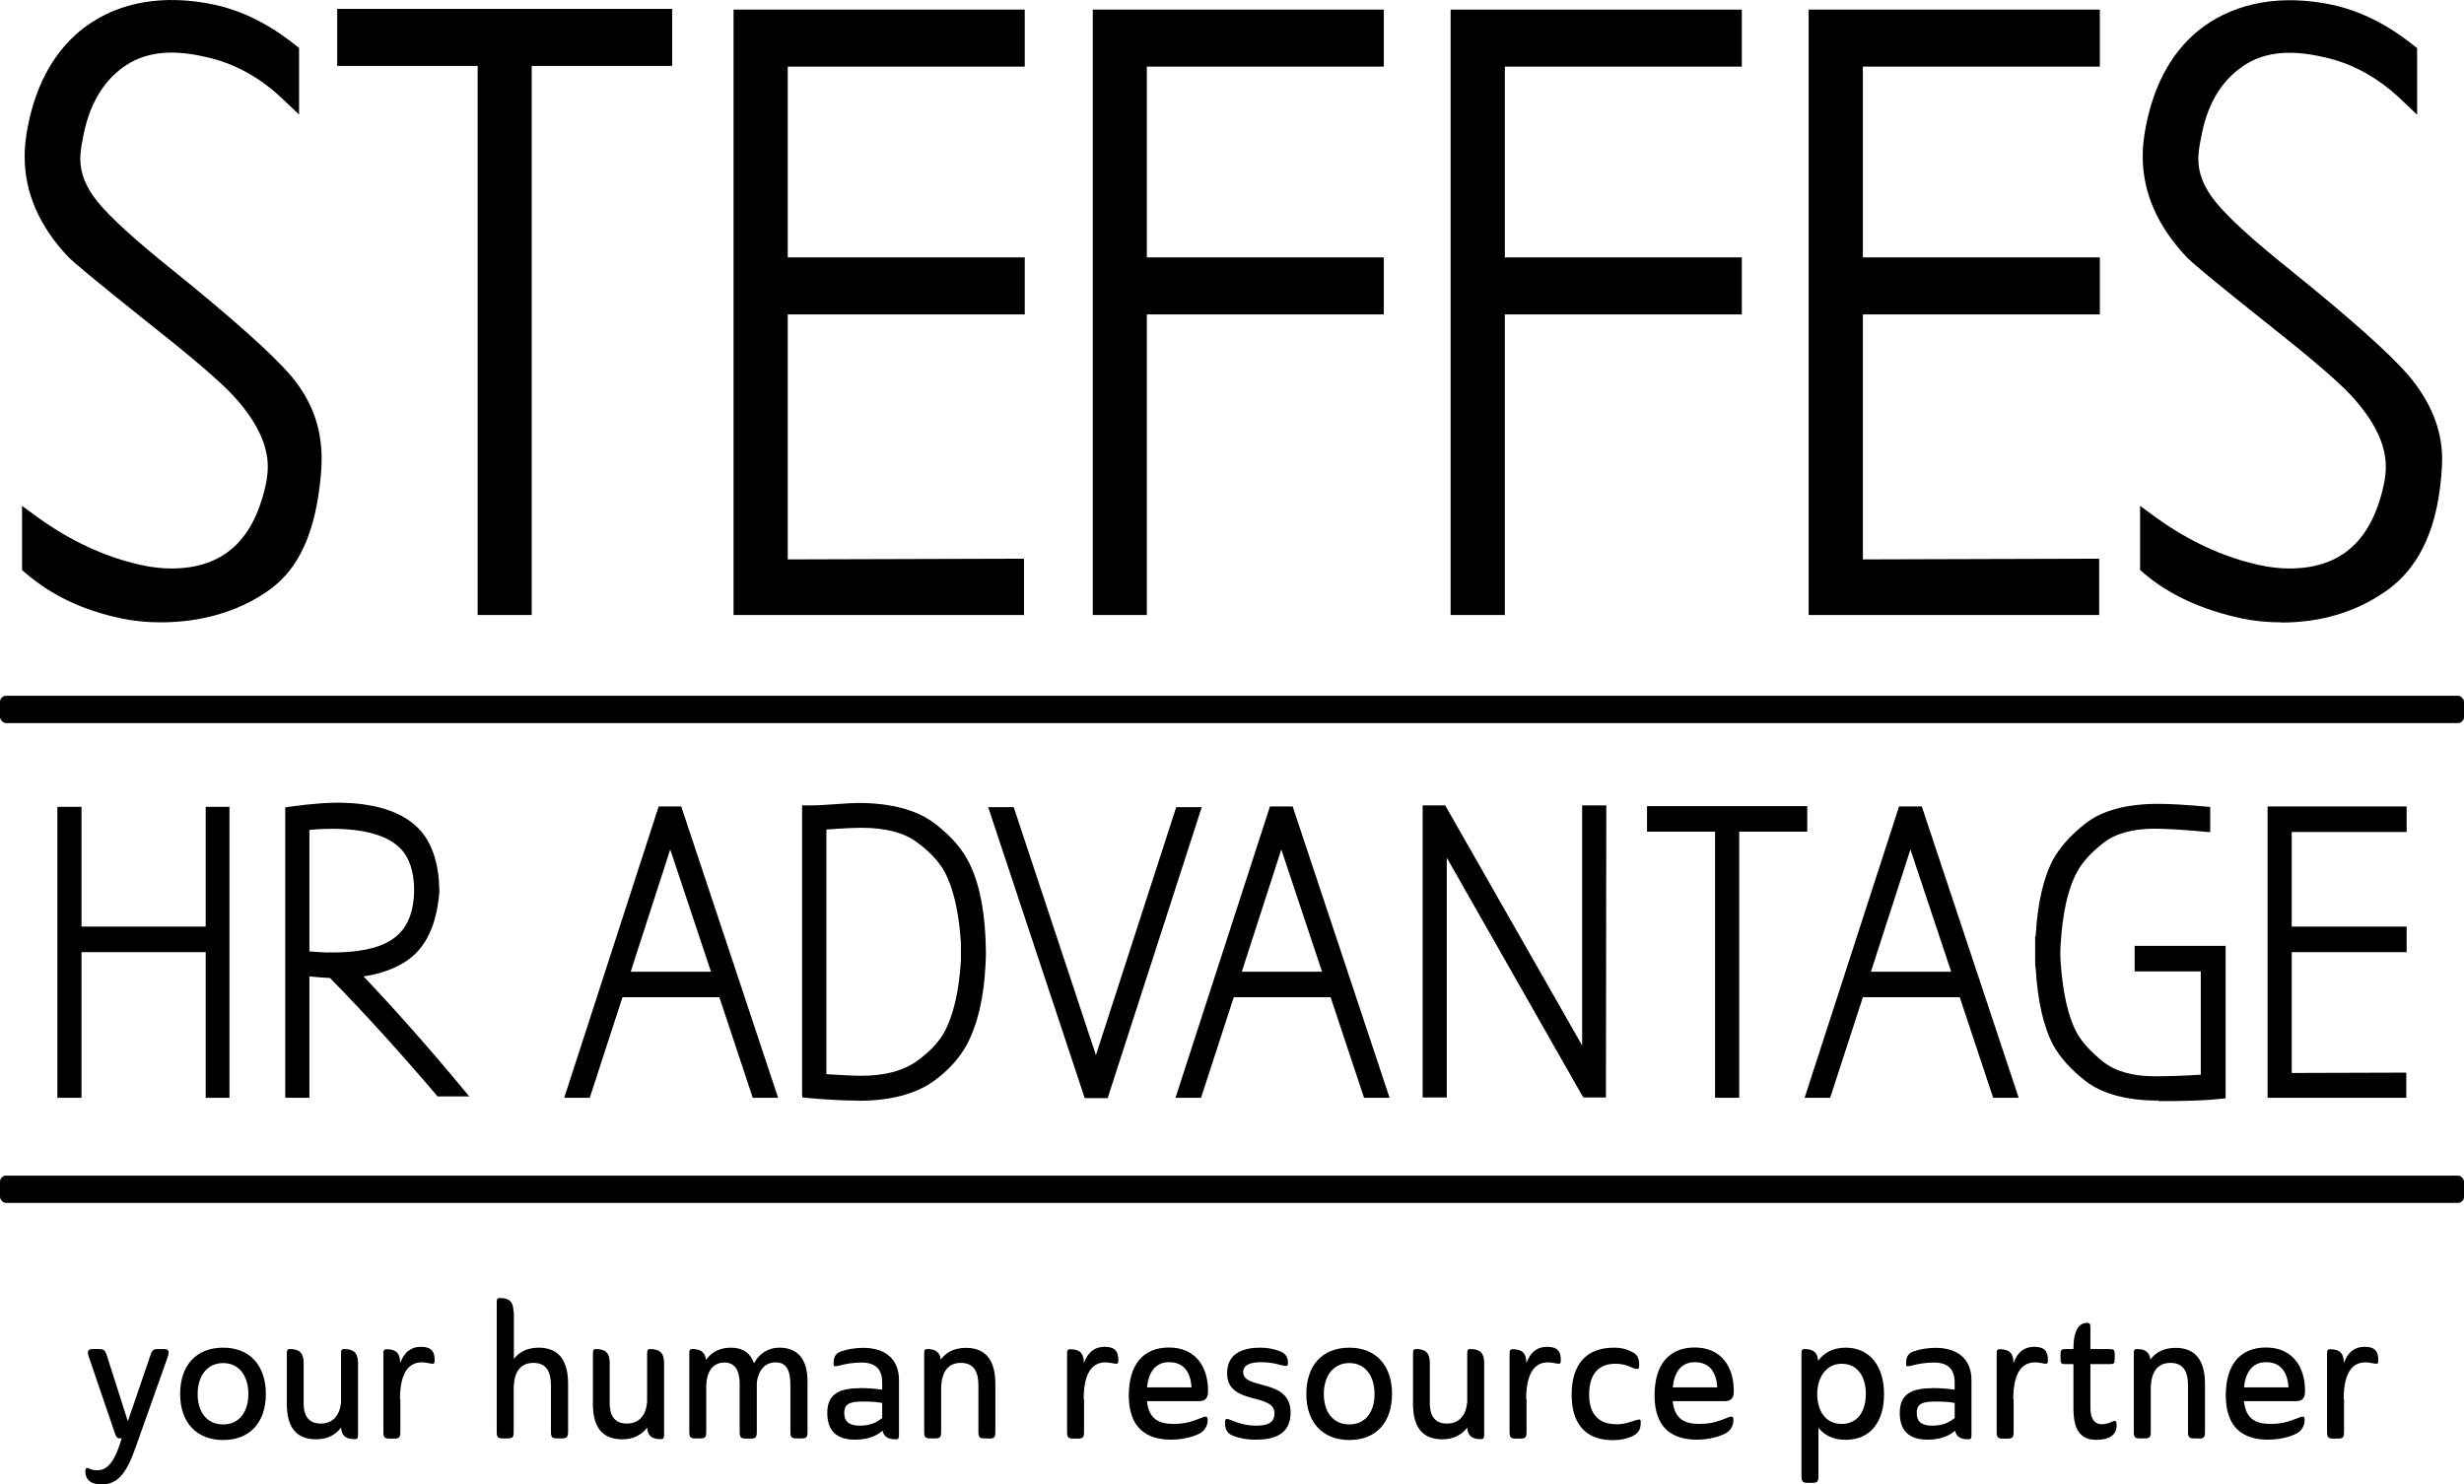
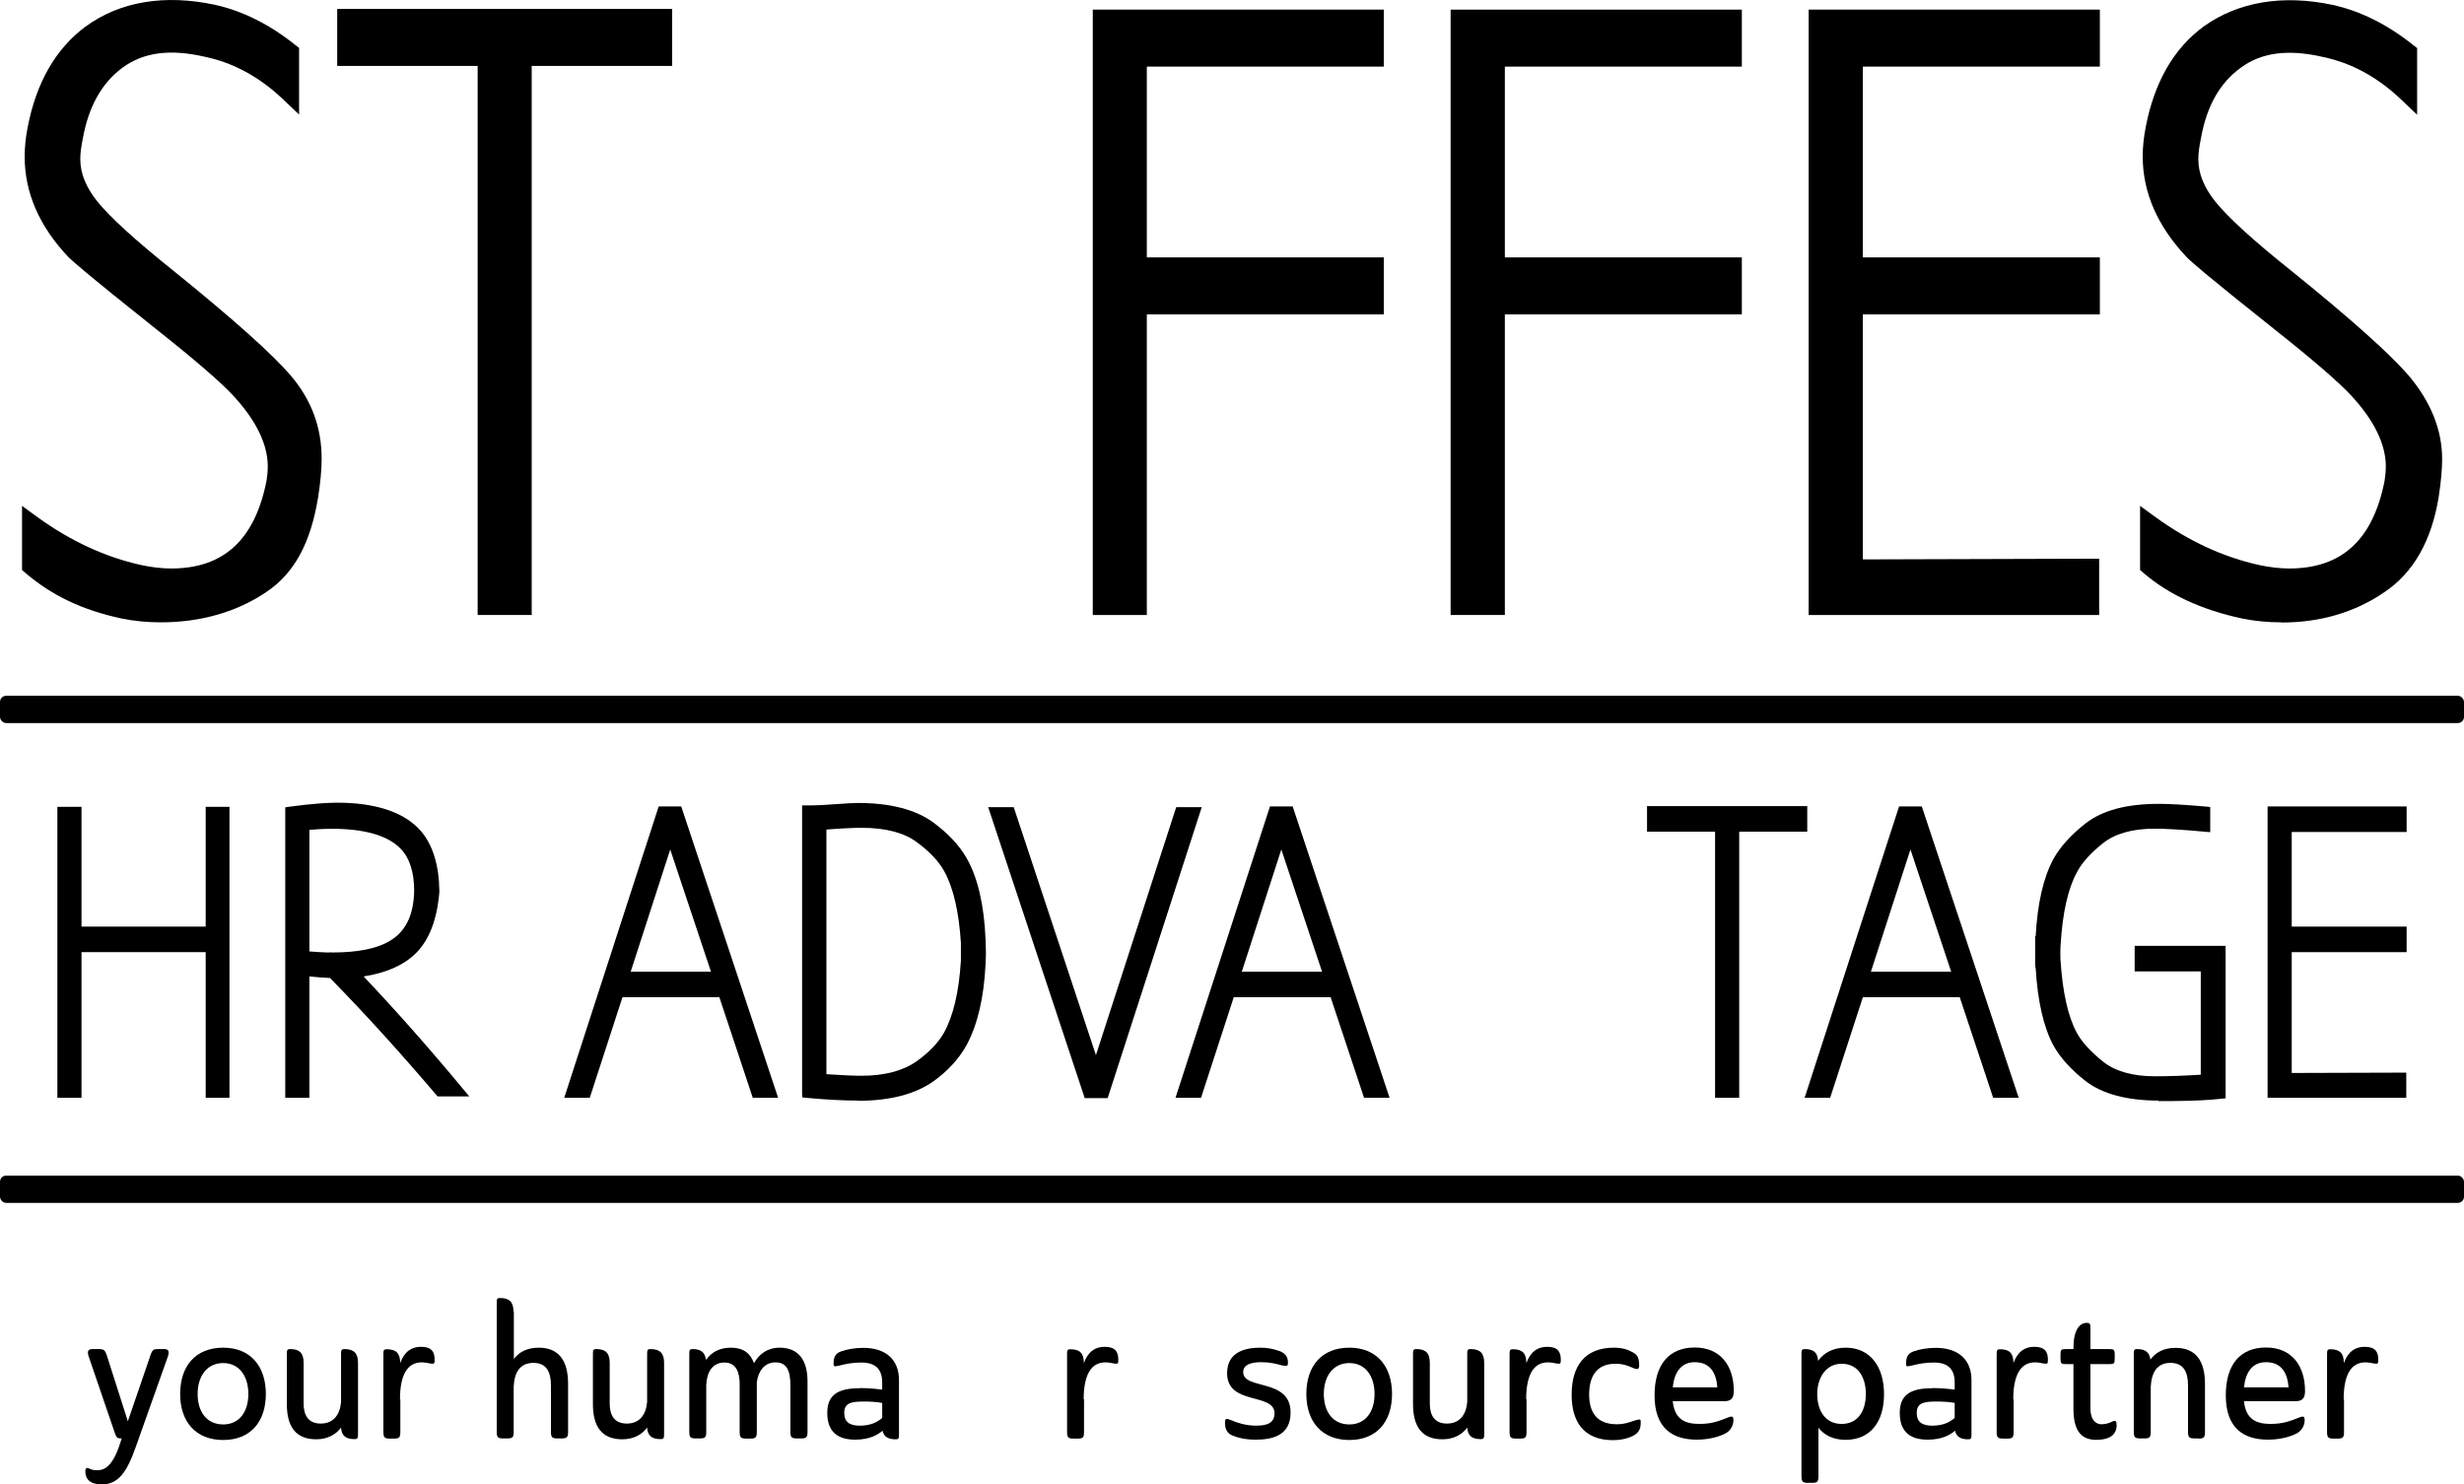
<svg xmlns="http://www.w3.org/2000/svg" id="Layer_1" viewBox="0 0 140.88 84.89">
  <path d="M9.19,35.59c-.76,0-1.51-.07-2.24-.22-2.24-.48-3.98-1.31-5.49-2.6l-.2-.17v-3.67l.92.67c1.86,1.34,3.84,2.26,5.88,2.71.6.13,1.18.2,1.73.2,3,0,4.78-1.64,5.45-5.02.04-.26.07-.53.07-.81,0-1.27-.66-2.63-1.97-4.05-.7-.76-2.19-2.05-4.45-3.84-3.91-3.11-4.7-3.82-4.96-4.07-1.68-1.76-2.52-3.7-2.52-5.77,0-.54.06-1.1.17-1.66.49-2.57,1.61-4.51,3.31-5.77C6.85.09,9.39-.34,12.27.27c1.6.35,3.15,1.13,4.61,2.3l.22.17v3.81l-.98-.93c-1.31-1.23-2.78-2.03-4.39-2.37-2.03-.47-3.53-.25-4.71.61-1.18.86-1.95,2.21-2.28,4.04-.1.48-.15.87-.15,1.2,0,.81.33,1.63.99,2.44.72.89,2.16,2.2,4.27,3.89,3.5,2.83,5.7,4.8,6.76,6.03,1.2,1.41,1.78,2.97,1.78,4.78,0,.62-.07,1.35-.2,2.19-.43,2.65-1.38,4.37-2.97,5.43-1.66,1.13-3.74,1.73-6.02,1.73Z" />
  <path d="M30.4,35.17h-3.09V3.77h-8.03V.51h19.15v3.26h-8.03v31.4Z" />
-   <path d="M58.55,35.17h-16.61V.55h16.65v3.26h-13.55v10.91h13.55v3.26h-13.55v14.01l13.51-.04v3.22Z" />
  <path d="M65.58,35.17h-3.1V.55h16.64v3.26h-13.55v10.91h13.55v3.26h-13.55v17.19Z" />
  <path d="M86.04,35.17h-3.1V.55h16.65v3.26h-13.55v10.91h13.55v3.26h-13.55v17.19Z" />
  <path d="M120.02,35.17h-16.61V.55h16.65v3.26h-13.55v10.91h13.55v3.26h-13.55v14.01l13.51-.04v3.22Z" />
  <path d="M130.43,35.59c-.76,0-1.51-.07-2.24-.22-2.3-.49-4.2-1.37-5.63-2.6l-.2-.17v-3.67l.92.67c1.86,1.34,3.83,2.26,5.88,2.71.6.13,1.18.2,1.73.2,3,0,4.79-1.64,5.45-5.02.04-.27.07-.54.07-.81,0-1.27-.66-2.63-1.97-4.05-.7-.76-2.19-2.05-4.45-3.84-3.92-3.12-4.71-3.82-4.96-4.08-1.67-1.76-2.52-3.7-2.52-5.77,0-.54.06-1.1.17-1.66.49-2.57,1.6-4.51,3.32-5.77,1.96-1.4,4.5-1.84,7.37-1.23,1.6.35,3.15,1.13,4.61,2.3l.22.17v3.81l-.98-.93c-1.31-1.23-2.78-2.03-4.39-2.37-2.04-.47-3.54-.25-4.71.61-1.2.87-1.95,2.19-2.28,4.04-.1.48-.15.87-.15,1.2,0,.81.33,1.63.99,2.44.72.89,2.15,2.2,4.27,3.89,3.48,2.81,5.69,4.79,6.76,6.03,1.27,1.5,1.92,3.11,1.92,4.78,0,.61-.07,1.35-.2,2.19-.41,2.51-1.46,4.33-3.11,5.43-1.68,1.15-3.66,1.73-5.88,1.73Z" />
  <path d="M13.12,62.78h-1.36v-8.33h-7.1v8.33h-1.38v-16.64h1.38v6.85h7.1v-6.85h1.36v16.64Z" />
  <path d="M17.69,62.78h-1.38v-16.61l.19-.03c1.3-.18,2.38-.26,3.2-.23,2.03.07,3.5.62,4.37,1.62.68.8,1.03,1.95,1.05,3.41v.08c-.13,1.57-.58,2.74-1.35,3.5-.69.68-1.69,1.12-2.98,1.32,1.93,2.04,3.86,4.23,5.74,6.5l.3.36h-1.81l-.07-.08c-2-2.35-4.04-4.61-6.08-6.69-.33-.01-.72-.05-1.18-.09v6.93ZM18.85,54.46c.05,0,.11,0,.16.01,1.43,0,2.53-.22,3.24-.64.94-.54,1.4-1.48,1.43-2.88,0-1.07-.26-1.88-.76-2.4-.67-.71-1.88-1.1-3.59-1.15-.48-.01-1.03,0-1.64.06v6.95c.38.03.72.05,1.04.06.03,0,.08,0,.12,0Z" />
  <path d="M44.5,62.78h-1.46l-1.91-5.75h-5.54l-1.87,5.75h-1.46l5.4-16.66h1.29l5.54,16.66ZM36.06,55.57h4.59l-2.33-6.99-2.26,6.99Z" />
  <path d="M49.06,62.94c-.81,0-1.81-.05-2.98-.16l-.2-.02-.02-.2v-16.5h.5c.29,0,.76-.02,1.39-.07.68-.05,1.1-.07,1.31-.07,1.85,0,3.3.38,4.31,1.12.86.64,1.5,1.33,1.9,2.04.64,1.12,1,2.69,1.08,4.65.01.32.02.55.02.7s0,.38-.02.7c-.09,1.9-.45,3.44-1.07,4.61-.44.8-1.08,1.5-1.9,2.09-1.04.74-2.49,1.12-4.3,1.12ZM47.24,61.43c.9.06,1.58.09,2.02.09,1.31,0,2.37-.28,3.15-.83.71-.51,1.23-1.05,1.55-1.61.54-.96.87-2.35.98-4.15v-1c-.11-1.77-.43-3.17-.96-4.12-.32-.57-.84-1.12-1.55-1.64-.73-.55-1.8-.83-3.16-.83-.44,0-1.11.03-2.02.1v14Z" />
  <path d="M63.33,62.8h-1.31l-5.52-16.64h1.46l4.7,14.18,4.59-14.18h1.46l-5.38,16.64Z" />
  <path d="M79.45,62.78h-1.46l-1.91-5.75h-5.54l-1.87,5.75h-1.46l5.4-16.66h1.3l.05.15,5.49,16.51ZM71,55.57h4.59l-2.33-6.99-2.26,6.99Z" />
-   <path d="M91.81,62.76h-1.27l-.08-.11-7.74-13.6v13.71h-1.38v-16.7h1.29l7.83,13.73v-13.73h1.38v.22s-.02,16.48-.02,16.48Z" />
  <path d="M99.44,62.78h-1.38v-15.22h-3.89v-1.46h9.16v1.46h-3.89v15.22Z" />
  <path d="M115.42,62.78h-1.46l-1.91-5.75h-5.54l-1.87,5.75h-1.46l5.4-16.66h1.3l.05.15,5.49,16.51ZM106.97,55.57h4.59l-2.33-6.99-2.26,6.99Z" />
  <path d="M123.42,62.94c-1.81,0-3.22-.38-4.18-1.12-.83-.65-1.45-1.34-1.84-2.04-.57-1.07-.9-2.56-1.01-4.42h-.01l-.02-.22v-1.6h.03c.1-1.86.44-3.35,1.01-4.41.39-.7,1.01-1.39,1.84-2.04.96-.75,2.36-1.12,4.18-1.12.63,0,1.53.05,2.75.16l.2.02v1.44l-.24-.02c-1.28-.12-2.27-.18-2.94-.18-1.26,0-2.26.28-2.95.83-.71.56-1.21,1.12-1.49,1.66-.51.93-.82,2.31-.93,4.1,0,.04-.02.13-.02.49s.01.43.01.44c.12,1.84.43,3.22.93,4.15.29.53.79,1.08,1.5,1.65.69.55,1.69.84,2.95.84.81,0,1.7-.03,2.64-.09v-5.91h-3.78v-1.46h5.2v8.72l-.84.08c-.81.06-1.81.08-3,.08Z" />
  <path d="M137.58,62.78h-7.93v-16.66h7.95v1.46h-6.57v5.41h6.57v1.46h-6.57v6.91l6.55-.02v1.44Z" />
  <rect y="39.79" width="140.88" height="1.56" rx=".35" ry=".35" />
  <rect y="67.23" width="140.88" height="1.56" rx=".35" ry=".35" />
  <path d="M6.98,82.26h-.07c-.2,0-.25-.06-.32-.24l-1.51-4.42c-.12-.34-.04-.45.22-.45h.3c.34,0,.4.03.52.4l1.19,3.73,1.26-3.68c.13-.42.2-.45.47-.45h.36c.19,0,.32.08.19.45l-1.81,5.1c-.54,1.56-1.05,2.19-1.97,2.19-.64,0-.93-.29-.93-.75,0-.18.08-.22.2-.17.11.06.24.11.46.11.33,0,.86-.08,1.32-1.52l.1-.3Z" />
  <path d="M12.76,77.07c1.55,0,2.44,1.05,2.44,2.65s-.89,2.63-2.44,2.63-2.46-1.03-2.46-2.63.88-2.65,2.46-2.65ZM12.76,81.46c.92,0,1.44-.72,1.44-1.74s-.52-1.77-1.44-1.77-1.46.74-1.46,1.77.53,1.74,1.46,1.74Z" />
  <path d="M19.5,81.64c-.29.39-.76.67-1.42.67-1.19,0-1.68-.75-1.68-2.02v-2.8c0-.26,0-.34.19-.34.55,0,.77.24.77.79v2.33c0,.64.25,1.14.98,1.14s1.1-.51,1.16-1.24v-2.68c0-.26,0-.34.19-.34.55,0,.78.24.78.79v4.02c0,.27-.01.34-.2.34-.51,0-.74-.2-.77-.66Z" />
  <path d="M22.89,80.02v1.86c0,.33-.06.39-.38.39h-.21c-.31,0-.38-.06-.38-.39v-4.38c0-.26,0-.34.19-.34.55,0,.77.24.77.79.25-.68.67-.93,1.19-.93.61,0,.78.29.78.74,0,.21-.02.25-.21.22-.24-.04-.35-.07-.53-.07-.86,0-1.24.79-1.24,2.11Z" />
  <path d="M29.38,75.03v2.69c.28-.38.74-.65,1.42-.65,1.18,0,1.68.78,1.68,2.06v2.74c0,.33-.07.39-.38.39h-.22c-.31,0-.38-.06-.38-.39v-2.65c0-.74-.24-1.28-1-1.28s-1.09.53-1.13,1.35v2.58c0,.33-.06.39-.38.39h-.21c-.32,0-.38-.06-.38-.39v-7.3c0-.26,0-.34.19-.34.55,0,.77.24.77.8Z" />
  <path d="M37,81.64c-.29.39-.76.67-1.42.67-1.19,0-1.68-.75-1.68-2.02v-2.8c0-.26,0-.34.19-.34.55,0,.77.24.77.79v2.33c0,.64.25,1.14.98,1.14s1.1-.51,1.16-1.24v-2.68c0-.26,0-.34.19-.34.55,0,.78.24.78.79v4.02c0,.27-.01.34-.2.34-.51,0-.74-.2-.77-.66Z" />
  <path d="M40.39,77.74c.29-.4.74-.67,1.4-.67.7,0,1.12.32,1.32.89.28-.51.76-.89,1.46-.89,1.1,0,1.6.73,1.6,1.93v2.87c0,.33-.06.39-.38.39h-.22c-.31,0-.38-.06-.38-.39v-2.66c0-.83-.21-1.3-.85-1.3s-.99.51-1.07,1.14v2.83c0,.33-.07.39-.38.39h-.21c-.32,0-.39-.06-.39-.39v-2.73c0-.68-.21-1.23-.86-1.23-.72,0-1.02.57-1.05,1.29v2.66c0,.33-.06.39-.38.39h-.21c-.32,0-.38-.06-.38-.39v-4.38c0-.26,0-.34.19-.34.47,0,.71.19.76.6Z" />
  <path d="M49.15,79.38c.42,0,.86.03,1.29.09v-.4c0-.72-.33-1.15-1.19-1.15-.47,0-.86.07-1.25.17-.32.08-.34.06-.34-.13,0-.42.17-.59.44-.68.32-.12.8-.2,1.26-.2,1.28,0,2.04.67,2.04,1.84v3.05c0,.27,0,.34-.19.34-.44,0-.67-.15-.75-.49-.27.23-.73.51-1.57.51-1.08,0-1.59-.53-1.59-1.53s.57-1.41,1.84-1.41ZM50.44,80.23c-.36-.07-.76-.08-1.08-.08-.7,0-1.09.09-1.09.65,0,.53.32.73.89.73.64,0,1-.21,1.28-.44v-.86Z" />
-   <path d="M56.54,82.26h-.22c-.31,0-.38-.06-.38-.39v-2.65c0-.74-.24-1.28-1-1.28s-1.08.53-1.13,1.35v2.58c0,.33-.06.39-.38.39h-.21c-.31,0-.38-.06-.38-.39v-4.38c0-.26,0-.34.19-.34.47,0,.71.19.76.6.28-.39.74-.67,1.44-.67,1.18,0,1.68.78,1.68,2.06v2.74c0,.33-.07.39-.38.39Z" />
  <path d="M61.98,80.02v1.86c0,.33-.06.39-.38.39h-.21c-.31,0-.38-.06-.38-.39v-4.38c0-.26,0-.34.19-.34.55,0,.77.24.77.79.25-.68.67-.93,1.19-.93.61,0,.78.29.78.74,0,.21-.02.25-.21.22-.24-.04-.35-.07-.53-.07-.86,0-1.24.79-1.24,2.11Z" />
-   <path d="M65.58,80.14c.11,1.05.73,1.29,1.52,1.29.74,0,1.13-.17,1.7-.39.19-.07.25-.01.25.17,0,.31-.17.64-.51.79-.38.19-.96.33-1.59.33-1.37,0-2.41-.64-2.41-2.53,0-1.76.82-2.74,2.3-2.74s2.23,1.06,2.23,2.48c0,.31-.07.59-.52.59h-2.98ZM65.58,79.34h2.55c-.06-.84-.42-1.44-1.29-1.44-.77,0-1.17.56-1.26,1.44Z" />
  <path d="M71.08,78.47c0,1.04,2.71.32,2.71,2.31,0,1.3-1.02,1.55-1.98,1.55-.63,0-.99-.1-1.3-.22-.35-.12-.47-.39-.47-.74,0-.25.06-.28.36-.15.32.14.84.31,1.4.31.62,0,1.07-.13,1.07-.71,0-1.19-2.71-.43-2.71-2.29,0-1.21,1.02-1.46,1.9-1.46.39,0,.71.06,1.06.18.3.1.52.29.52.66,0,.22-.04.23-.35.17-.34-.09-.66-.18-1.19-.18-.63,0-1.02.17-1.02.57Z" />
  <path d="M77.15,77.07c1.55,0,2.44,1.05,2.44,2.65s-.89,2.63-2.44,2.63-2.46-1.03-2.46-2.63.88-2.65,2.46-2.65ZM77.15,81.46c.92,0,1.44-.72,1.44-1.74s-.52-1.77-1.44-1.77-1.46.74-1.46,1.77.53,1.74,1.46,1.74Z" />
  <path d="M83.89,81.64c-.29.39-.76.67-1.42.67-1.19,0-1.68-.75-1.68-2.02v-2.8c0-.26,0-.34.19-.34.55,0,.77.24.77.79v2.33c0,.64.25,1.14.98,1.14s1.1-.51,1.16-1.24v-2.68c0-.26,0-.34.19-.34.55,0,.78.24.78.79v4.02c0,.27-.01.34-.2.34-.51,0-.74-.2-.77-.66Z" />
  <path d="M87.28,80.02v1.86c0,.33-.06.39-.38.39h-.21c-.31,0-.38-.06-.38-.39v-4.38c0-.26,0-.34.19-.34.55,0,.77.24.77.79.25-.68.67-.93,1.19-.93.61,0,.78.29.78.74,0,.21-.02.25-.21.22-.24-.04-.35-.07-.53-.07-.86,0-1.24.79-1.24,2.11Z" />
  <path d="M89.86,79.75c0-1.62.74-2.68,2.42-2.68.49,0,.83.12,1.1.28.19.11.34.25.34.72,0,.22-.06.27-.33.17-.23-.1-.53-.25-1.03-.25-1.1,0-1.5.76-1.5,1.76,0,.94.38,1.7,1.58,1.7.47,0,.79-.14,1.04-.22.3-.08.33-.08.33.1,0,.25-.03.56-.4.76-.32.18-.78.27-1.18.27-1.69,0-2.37-1.07-2.37-2.58Z" />
  <path d="M95.64,80.14c.11,1.05.73,1.29,1.52,1.29.74,0,1.13-.17,1.7-.39.19-.07.25-.01.25.17,0,.31-.17.64-.51.79-.38.19-.96.33-1.59.33-1.37,0-2.41-.64-2.41-2.53,0-1.76.82-2.74,2.3-2.74s2.23,1.06,2.23,2.48c0,.31-.07.59-.52.59h-2.98ZM95.64,79.34h2.55c-.06-.84-.42-1.44-1.29-1.44-.77,0-1.17.56-1.26,1.44Z" />
  <path d="M103.97,81.64v2.77c0,.33-.06.39-.38.39h-.21c-.31,0-.38-.06-.38-.39v-6.92c0-.26,0-.34.19-.34.51,0,.73.21.76.67.33-.45.84-.75,1.58-.75,1.4,0,2.19,1.09,2.19,2.66s-.77,2.61-2.2,2.61c-.73,0-1.23-.28-1.56-.7ZM105.3,81.43c.94,0,1.38-.76,1.38-1.71s-.44-1.73-1.38-1.73-1.4.85-1.4,1.73.41,1.71,1.4,1.71Z" />
  <path d="M110.47,79.38c.42,0,.86.03,1.29.09v-.4c0-.72-.33-1.15-1.19-1.15-.47,0-.86.07-1.25.17-.32.08-.34.06-.34-.13,0-.42.17-.59.44-.68.32-.12.8-.2,1.26-.2,1.28,0,2.04.67,2.04,1.84v3.05c0,.27,0,.34-.19.34-.44,0-.67-.15-.75-.49-.27.23-.73.51-1.57.51-1.08,0-1.59-.53-1.59-1.53s.57-1.41,1.84-1.41ZM111.76,80.23c-.36-.07-.76-.08-1.08-.08-.7,0-1.09.09-1.09.65,0,.53.32.73.89.73.64,0,1-.21,1.28-.44v-.86Z" />
  <path d="M115.13,80.02v1.86c0,.33-.06.39-.38.39h-.21c-.31,0-.38-.06-.38-.39v-4.38c0-.26,0-.34.19-.34.55,0,.77.24.77.79.25-.68.67-.93,1.19-.93.61,0,.78.29.78.74,0,.21-.02.25-.21.22-.24-.04-.35-.07-.53-.07-.86,0-1.24.79-1.24,2.11Z" />
  <path d="M119.52,76.01v1.14h1.08c.26,0,.31.04.31.32v.23c0,.28-.04.31-.31.31h-1.08v2.5c0,.78.38.94.63.94s.45-.07.66-.17c.14-.06.21-.02.21.22,0,.15-.03.28-.09.39-.14.28-.49.45-1.08.45-.95,0-1.3-.64-1.3-1.8v-2.53h-.44c-.25,0-.3-.03-.3-.31v-.23c0-.28.04-.32.3-.32h.44v-.06c0-1.02.34-1.44.77-1.44.19,0,.2.08.2.35Z" />
  <path d="M125.7,82.26h-.22c-.31,0-.38-.06-.38-.39v-2.65c0-.74-.24-1.28-1-1.28s-1.08.53-1.13,1.35v2.58c0,.33-.06.39-.38.39h-.21c-.31,0-.38-.06-.38-.39v-4.38c0-.26,0-.34.19-.34.47,0,.71.19.76.6.28-.39.74-.67,1.44-.67,1.18,0,1.68.78,1.68,2.06v2.74c0,.33-.07.39-.38.39Z" />
  <path d="M128.3,80.14c.11,1.05.73,1.29,1.52,1.29.74,0,1.13-.17,1.7-.39.19-.07.25-.01.25.17,0,.31-.17.64-.51.79-.38.19-.96.33-1.59.33-1.37,0-2.41-.64-2.41-2.53,0-1.76.82-2.74,2.3-2.74s2.23,1.06,2.23,2.48c0,.31-.07.59-.52.59h-2.98ZM128.3,79.34h2.55c-.06-.84-.42-1.44-1.29-1.44-.77,0-1.17.56-1.26,1.44Z" />
  <path d="M134.02,80.02v1.86c0,.33-.06.39-.38.39h-.21c-.31,0-.38-.06-.38-.39v-4.38c0-.26,0-.34.19-.34.55,0,.77.24.77.79.25-.68.67-.93,1.19-.93.61,0,.78.29.78.74,0,.21-.02.25-.21.22-.24-.04-.35-.07-.53-.07-.86,0-1.24.79-1.24,2.11Z" />
</svg>